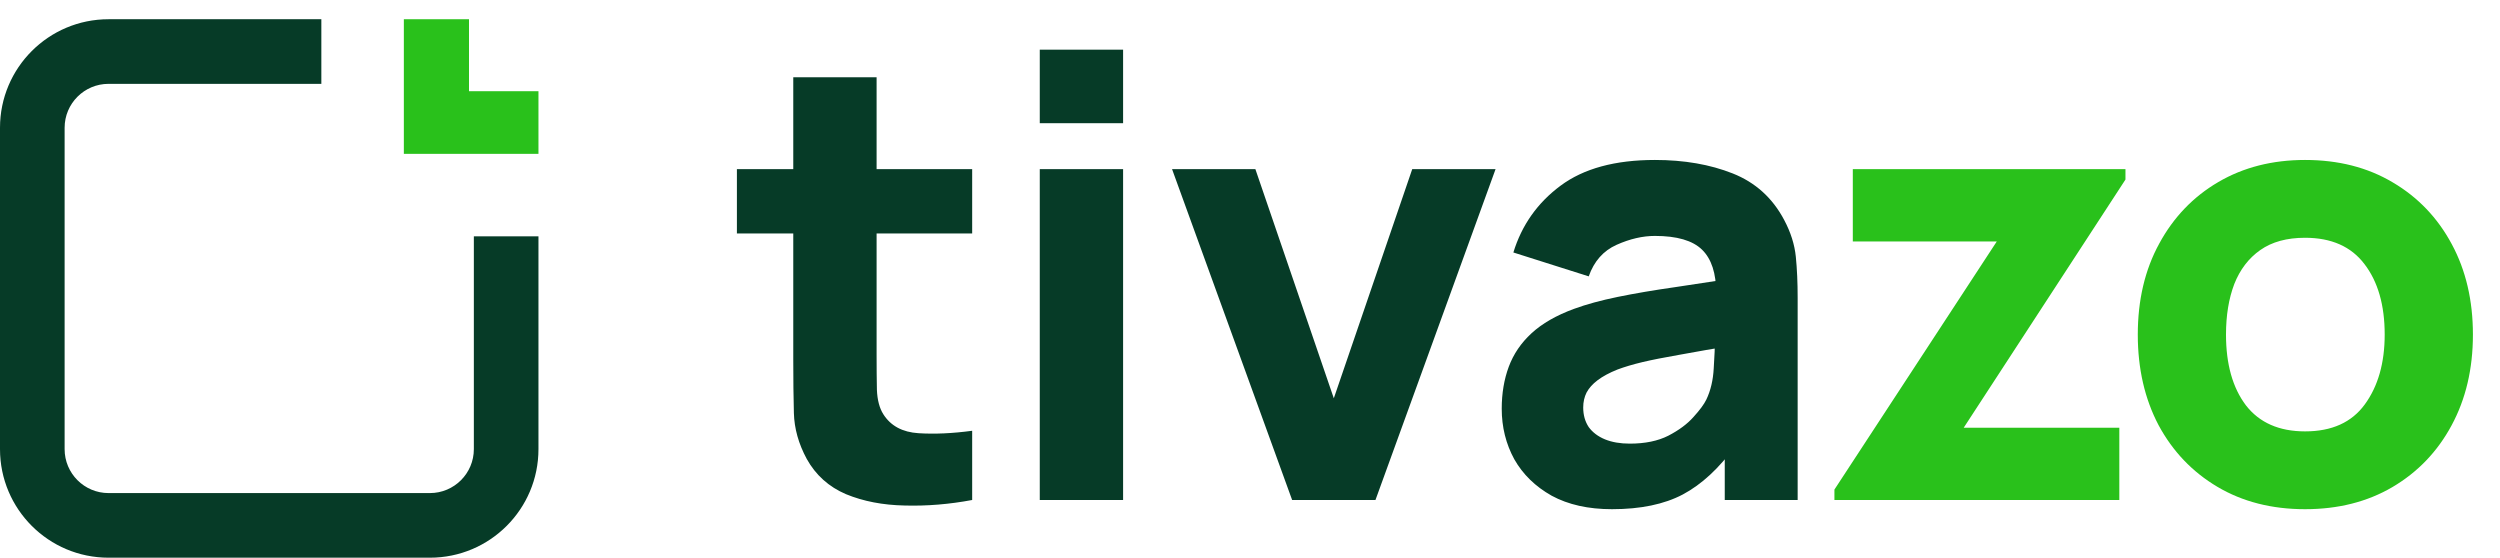
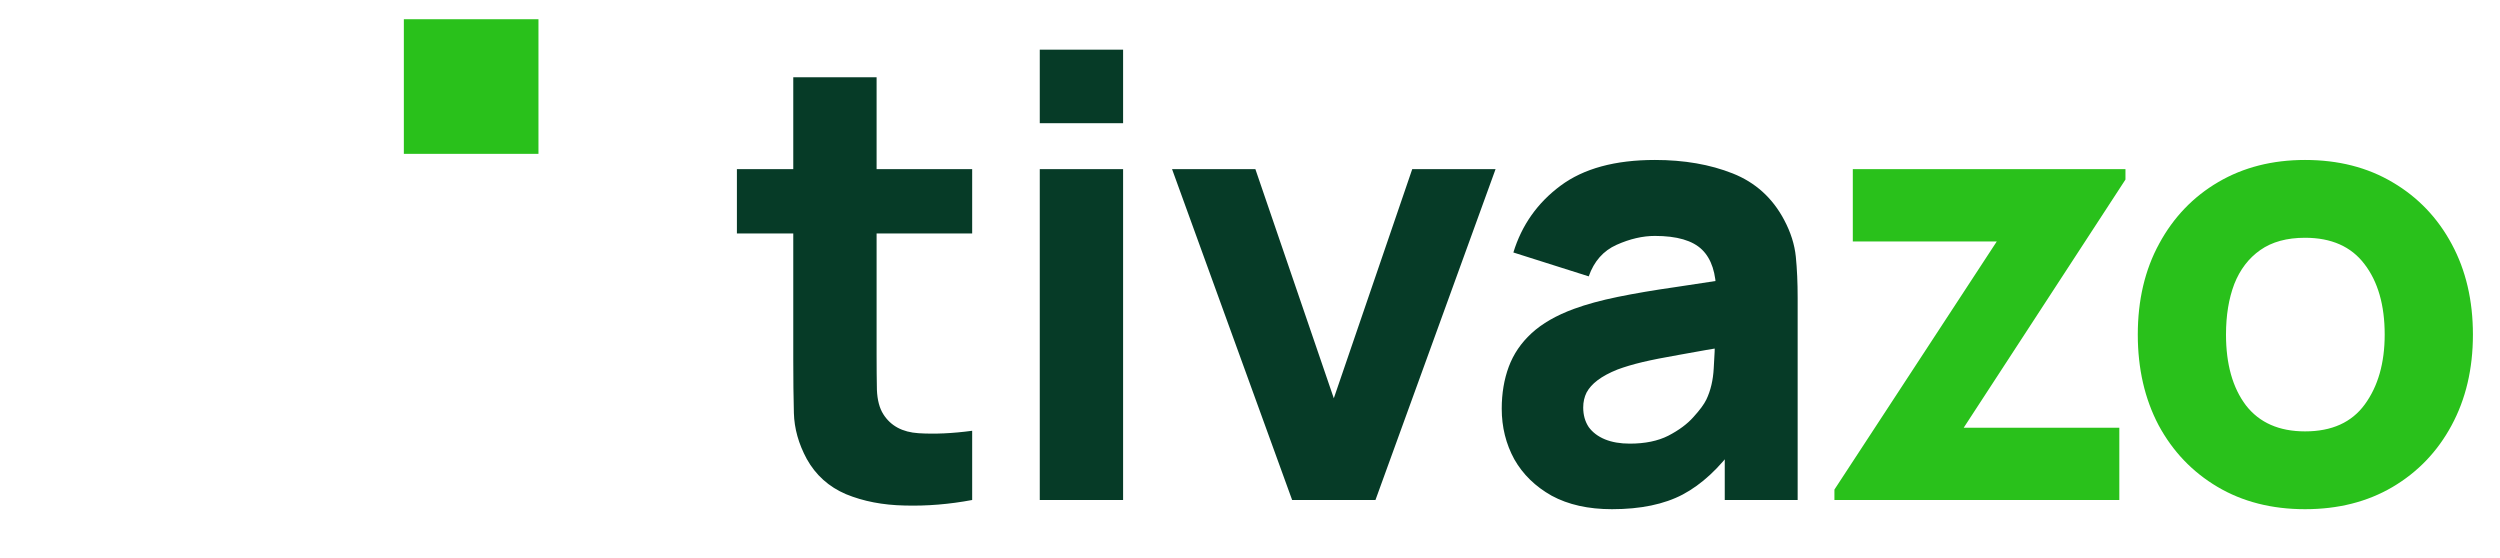
<svg xmlns="http://www.w3.org/2000/svg" width="130" height="29" viewBox="0 0 130 29" fill="none">
  <path d="M50.553 26C49.363 26.223 48.195 26.319 47.048 26.287C45.912 26.265 44.892 26.069 43.99 25.697C43.098 25.315 42.418 24.704 41.951 23.865C41.526 23.079 41.303 22.283 41.282 21.476C41.26 20.658 41.25 19.734 41.25 18.704V4.017H45.583V18.449C45.583 19.118 45.588 19.724 45.599 20.265C45.62 20.796 45.731 21.221 45.933 21.54C46.316 22.145 46.926 22.474 47.765 22.527C48.604 22.58 49.533 22.538 50.553 22.4V26ZM38.319 12.141V8.796H50.553V12.141H38.319ZM54.068 6.406V2.583H58.401V6.406H54.068ZM54.068 26V8.796H58.401V26H54.068ZM67.191 26L60.947 8.796H65.28L69.358 20.711L73.436 8.796H77.769L71.524 26H67.191ZM83.825 26.478C82.593 26.478 81.547 26.244 80.687 25.777C79.837 25.299 79.189 24.667 78.743 23.881C78.308 23.085 78.09 22.209 78.09 21.253C78.09 20.456 78.212 19.729 78.456 19.07C78.701 18.412 79.094 17.833 79.635 17.334C80.188 16.824 80.926 16.399 81.85 16.06C82.487 15.826 83.246 15.619 84.127 15.438C85.009 15.258 86.007 15.088 87.122 14.929C88.237 14.759 89.464 14.573 90.802 14.371L89.241 15.231C89.241 14.212 88.997 13.463 88.508 12.985C88.02 12.507 87.202 12.268 86.055 12.268C85.418 12.268 84.754 12.422 84.064 12.73C83.374 13.038 82.89 13.585 82.614 14.371L78.695 13.129C79.131 11.706 79.948 10.548 81.149 9.656C82.349 8.764 83.984 8.318 86.055 8.318C87.574 8.318 88.922 8.551 90.101 9.019C91.28 9.486 92.172 10.293 92.778 11.44C93.117 12.077 93.319 12.714 93.383 13.352C93.447 13.989 93.478 14.7 93.478 15.486V26H89.687V22.463L90.229 23.196C89.39 24.354 88.482 25.193 87.505 25.713C86.538 26.223 85.312 26.478 83.825 26.478ZM84.749 23.069C85.545 23.069 86.214 22.931 86.756 22.655C87.308 22.368 87.744 22.044 88.062 21.683C88.391 21.322 88.614 21.019 88.731 20.775C88.954 20.308 89.082 19.766 89.114 19.15C89.156 18.523 89.177 18.003 89.177 17.589L90.452 17.908C89.167 18.12 88.126 18.3 87.329 18.449C86.533 18.587 85.89 18.715 85.402 18.831C84.913 18.948 84.483 19.076 84.112 19.214C83.687 19.384 83.342 19.57 83.076 19.771C82.821 19.962 82.63 20.175 82.503 20.409C82.386 20.642 82.327 20.902 82.327 21.189C82.327 21.582 82.423 21.922 82.614 22.209C82.816 22.485 83.097 22.697 83.458 22.846C83.82 22.994 84.25 23.069 84.749 23.069Z" fill="#063B27" />
  <path d="M95.39 26V25.458L103.833 12.555H96.346V8.796H110.524V9.337L102.113 22.241H110.205V26H95.39ZM119.862 26.478C118.131 26.478 116.613 26.09 115.306 25.315C114 24.54 112.981 23.472 112.248 22.113C111.526 20.743 111.165 19.171 111.165 17.398C111.165 15.603 111.536 14.026 112.28 12.667C113.023 11.297 114.048 10.229 115.354 9.465C116.661 8.7 118.163 8.318 119.862 8.318C121.593 8.318 123.112 8.705 124.418 9.481C125.735 10.256 126.76 11.329 127.493 12.698C128.226 14.058 128.592 15.624 128.592 17.398C128.592 19.182 128.22 20.759 127.477 22.129C126.744 23.488 125.719 24.556 124.402 25.331C123.096 26.096 121.583 26.478 119.862 26.478ZM119.862 22.432C121.254 22.432 122.289 21.964 122.969 21.03C123.659 20.085 124.004 18.874 124.004 17.398C124.004 15.868 123.654 14.647 122.953 13.734C122.263 12.821 121.232 12.364 119.862 12.364C118.917 12.364 118.142 12.576 117.537 13.001C116.931 13.426 116.48 14.015 116.183 14.769C115.896 15.523 115.752 16.399 115.752 17.398C115.752 18.938 116.098 20.164 116.788 21.078C117.489 21.98 118.514 22.432 119.862 22.432Z" fill="#29C11B" />
-   <path fill-rule="evenodd" clip-rule="evenodd" d="M0 6.644C0 3.527 2.527 1 5.644 1H16.71V4.36H5.644C4.383 4.36 3.36 5.383 3.36 6.644V23.356C3.36 24.617 4.383 25.64 5.644 25.64H22.356C23.617 25.64 24.64 24.617 24.64 23.356V12.29H28V23.356C28 26.473 25.473 29 22.356 29H5.644C2.527 29 0 26.473 0 23.356V6.644Z" fill="#063B27" />
-   <path fill-rule="evenodd" clip-rule="evenodd" d="M21 1H24.388V4.743H28V8H21V1Z" fill="#29C11B" />
+   <path fill-rule="evenodd" clip-rule="evenodd" d="M21 1H24.388H28V8H21V1Z" fill="#29C11B" />
</svg>